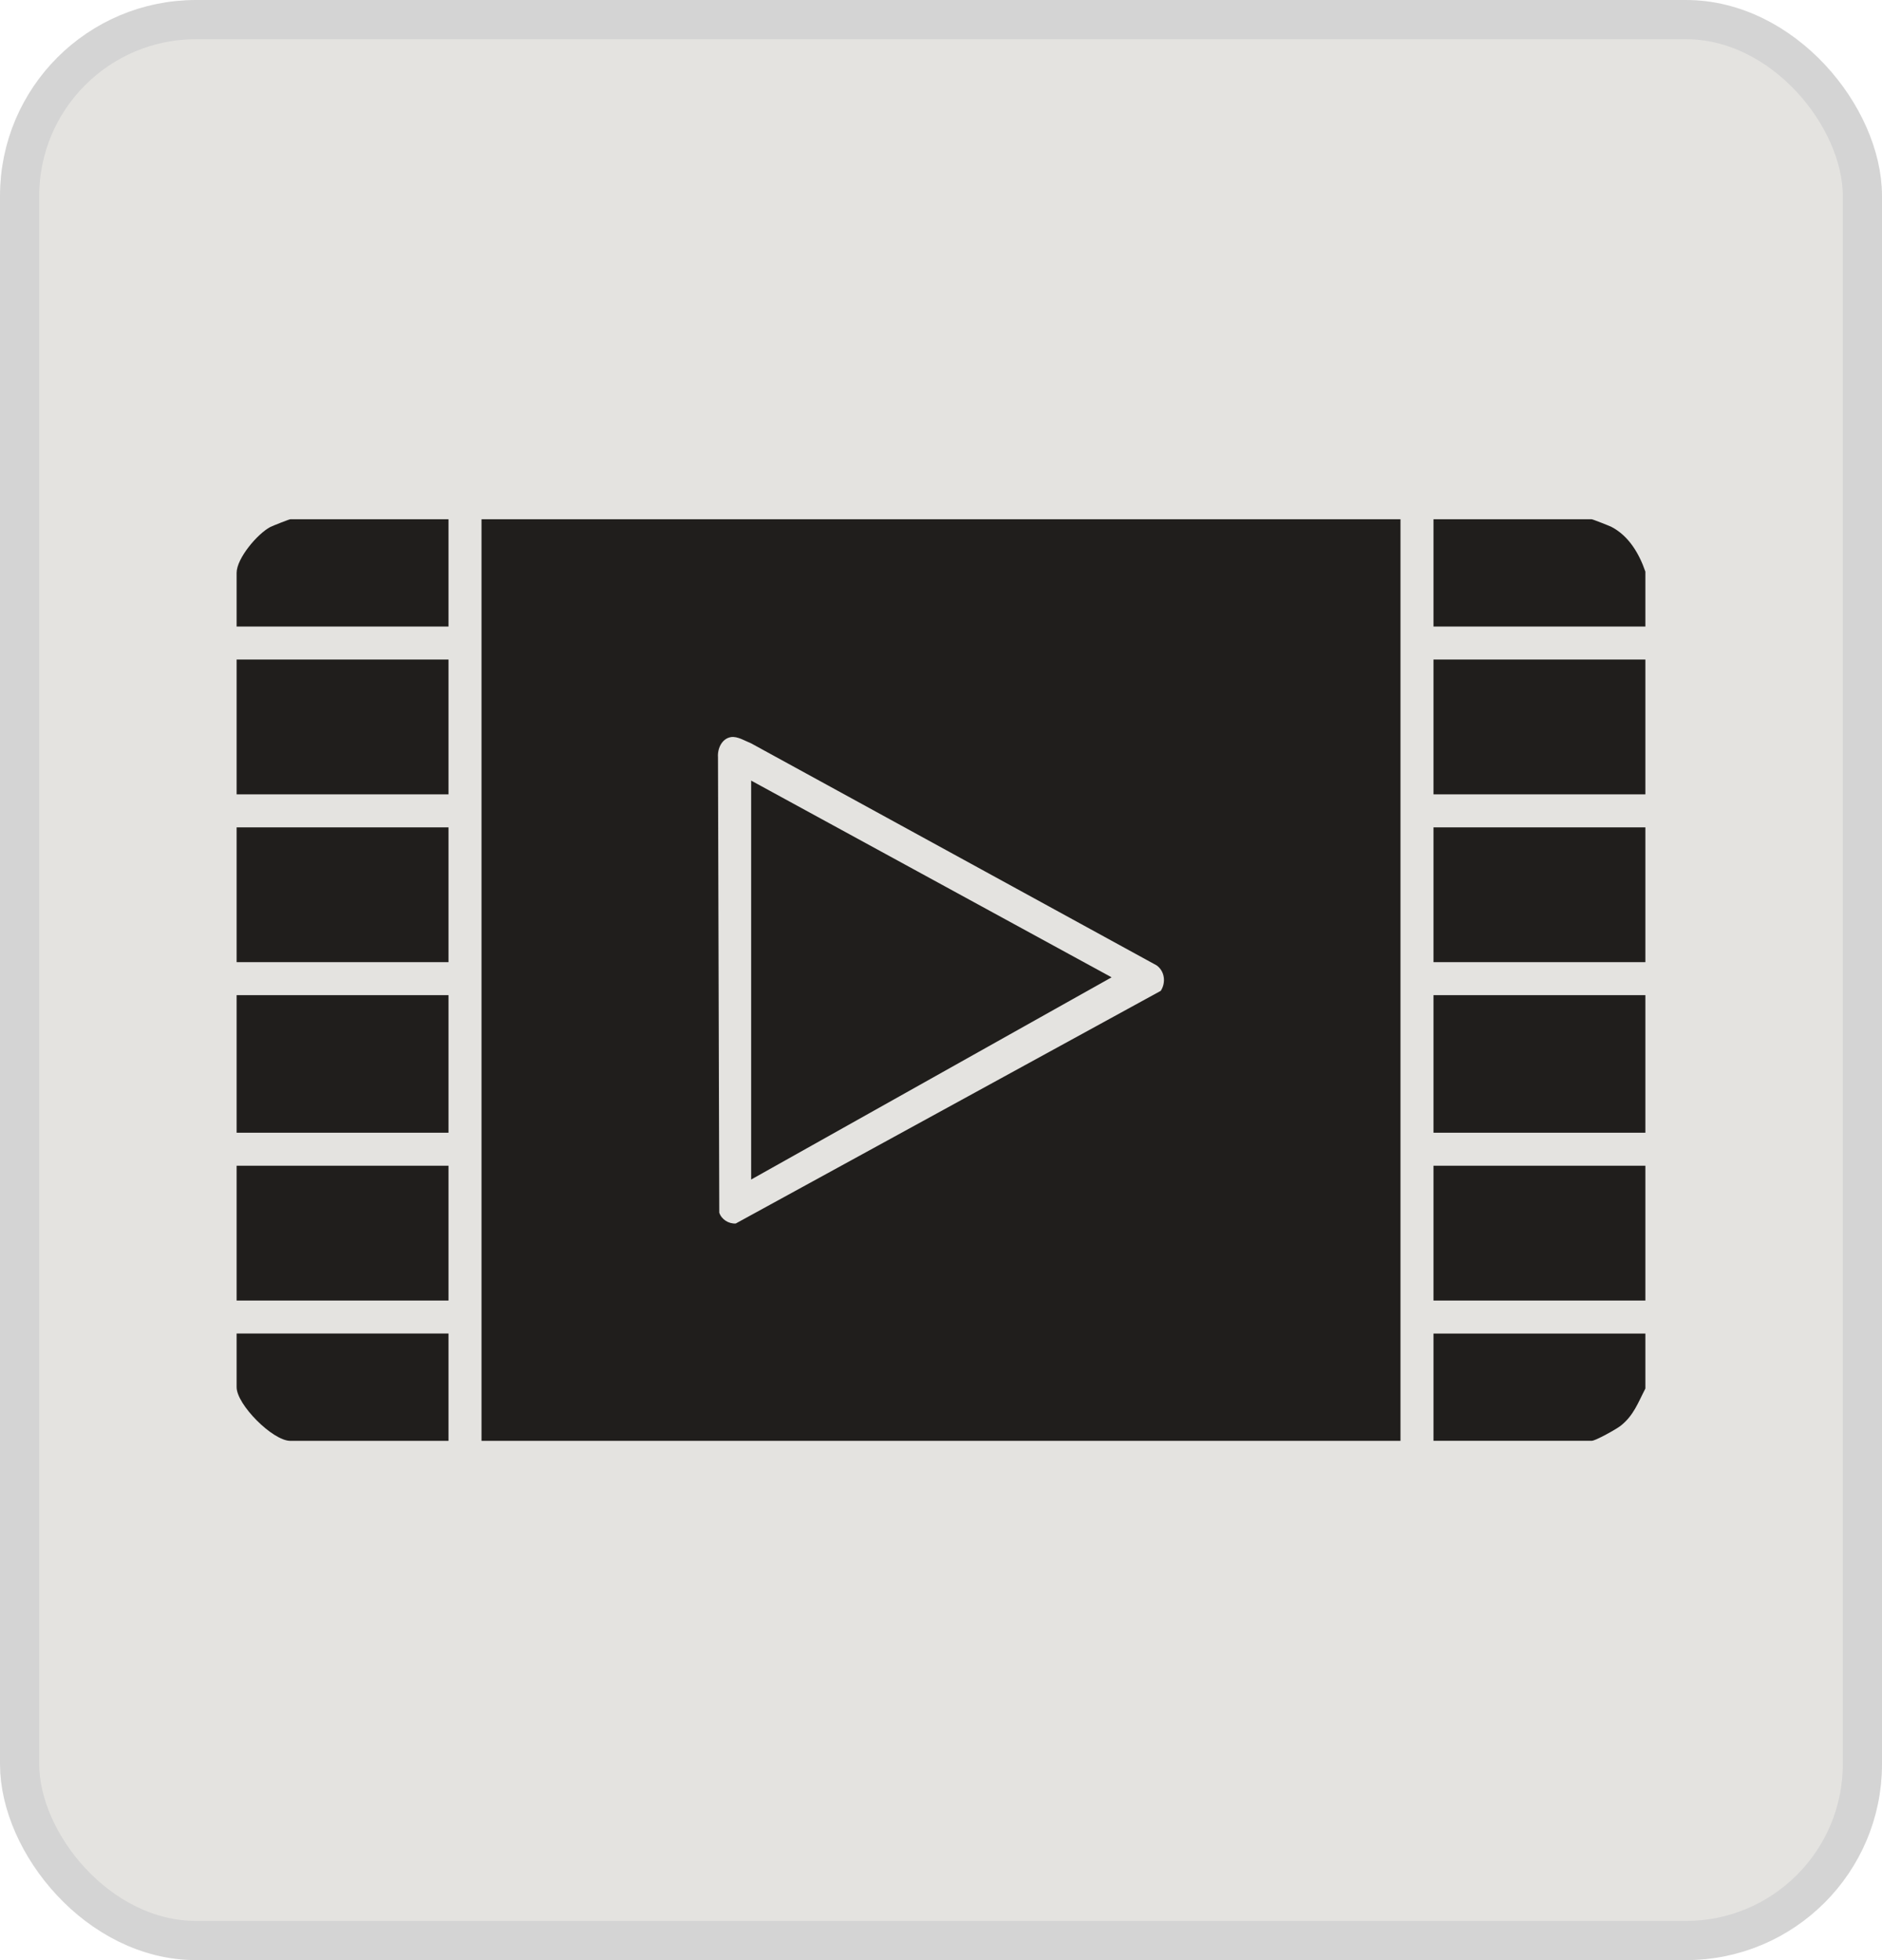
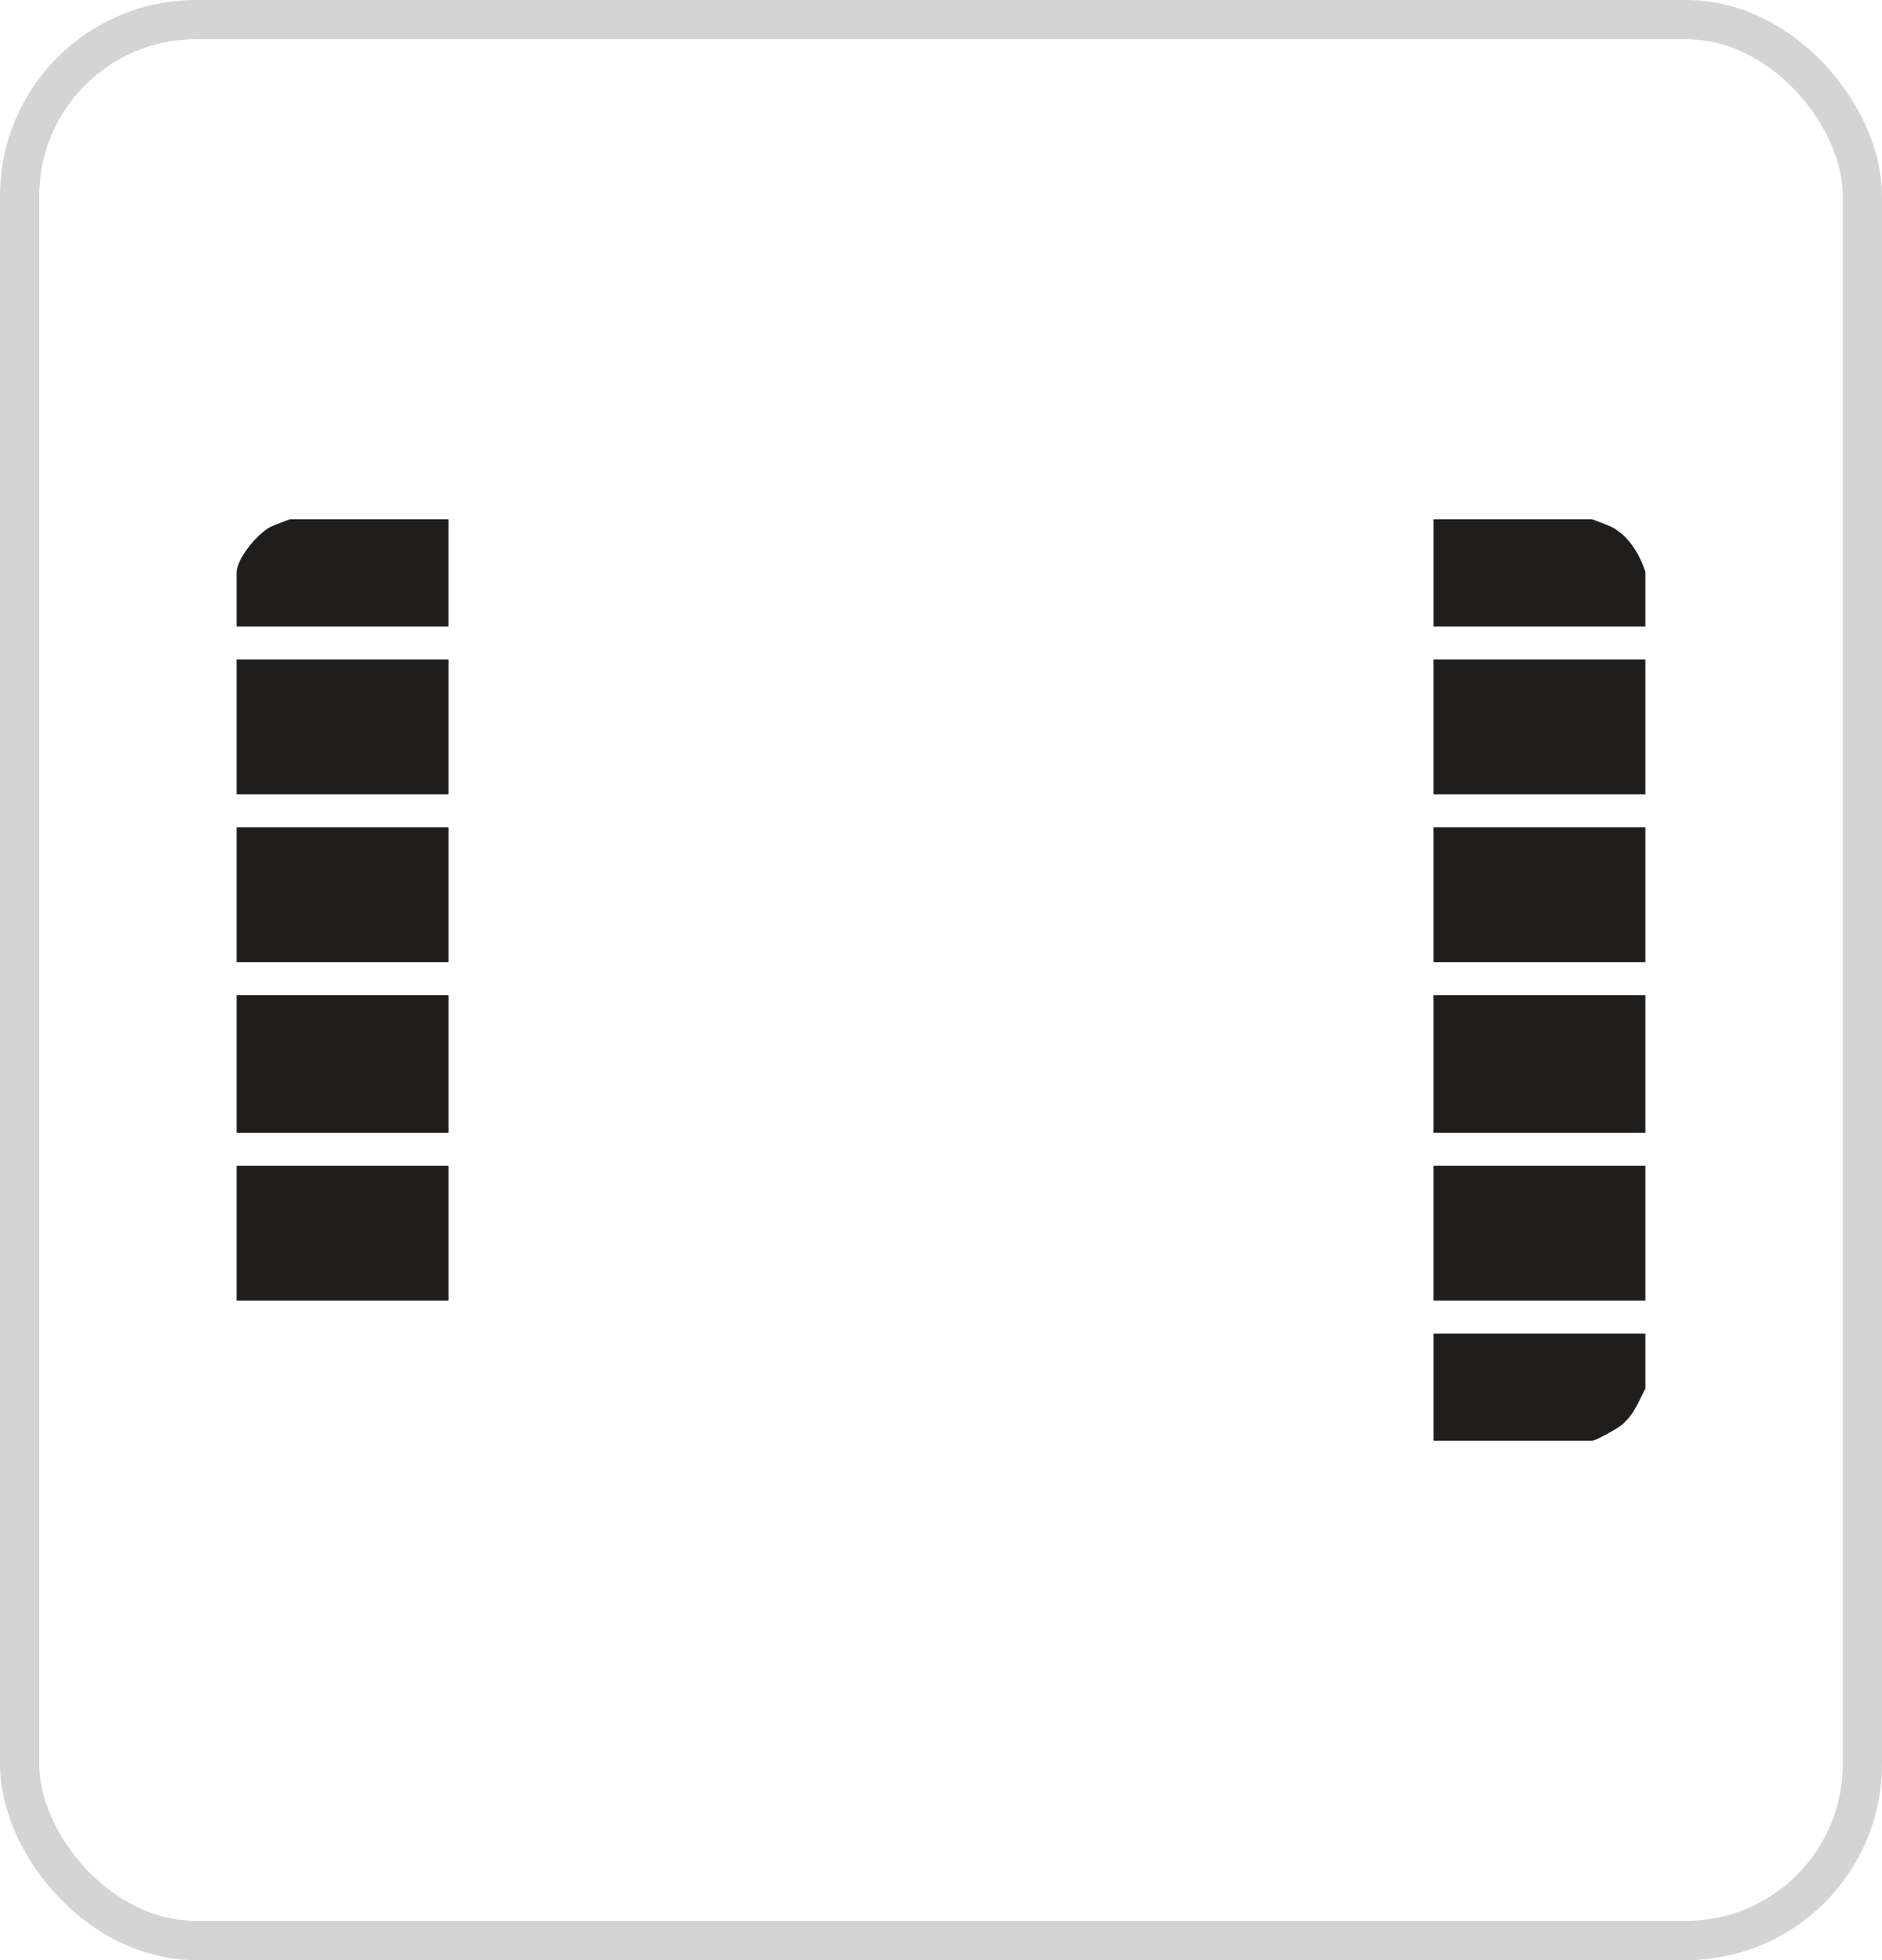
<svg xmlns="http://www.w3.org/2000/svg" width="48" height="50" viewBox="0 0 48 50" fill="none">
-   <rect x="0.5" y="0.5" width="47" height="49" rx="4.5" fill="#E4E3E0" />
  <rect x="0.5" y="0.5" width="47" height="49" rx="4.5" stroke="#D4D4D4" />
  <path d="M41.965 25.385H36.561V28.894H41.965V25.385Z" fill="#201E1C" />
  <path d="M41.965 16.824H36.561V20.263H41.965V16.824Z" fill="#201E1C" />
  <path d="M41.965 21.105H36.561V24.543H41.965V21.105Z" fill="#201E1C" />
  <path d="M41.965 29.736H36.561V33.175H41.965V29.736Z" fill="#201E1C" />
  <path d="M41.965 14.579V15.982H36.561V13.246H40.596C40.623 13.246 41.043 13.412 41.101 13.441C41.544 13.672 41.807 14.124 41.964 14.579H41.965Z" fill="#201E1C" />
  <path d="M41.965 34.017V35.42C41.777 35.781 41.668 36.105 41.335 36.369C41.225 36.456 40.693 36.753 40.596 36.753H36.561V34.017H41.965Z" fill="#201E1C" />
-   <path d="M35.719 13.246V36.754H12.281V13.246H35.719ZM18.646 18.802C18.41 18.838 18.296 19.098 18.312 19.313L18.345 30.934C18.402 31.107 18.585 31.221 18.765 31.21L29.605 25.275C29.741 25.066 29.708 24.772 29.497 24.624L19.158 18.962C19.006 18.902 18.811 18.777 18.645 18.802H18.646Z" fill="#201E1C" />
  <path d="M11.439 25.385H6.035V28.894H11.439V25.385Z" fill="#201E1C" />
  <path d="M11.439 16.824H6.035V20.263H11.439V16.824Z" fill="#201E1C" />
  <path d="M11.439 21.105H6.035V24.543H11.439V21.105Z" fill="#201E1C" />
  <path d="M11.439 29.736H6.035V33.175H11.439V29.736Z" fill="#201E1C" />
  <path d="M11.439 13.246V15.982H6.035V14.613C6.035 14.242 6.57 13.611 6.898 13.441C6.956 13.412 7.376 13.246 7.403 13.246H11.438H11.439Z" fill="#201E1C" />
-   <path d="M11.439 34.017V36.754H7.404C6.956 36.754 6.035 35.829 6.035 35.385V34.016H11.439V34.017Z" fill="#201E1C" />
-   <path d="M19.158 19.912L28.351 24.93L19.158 30.088V19.912Z" fill="#201E1C" />
</svg>